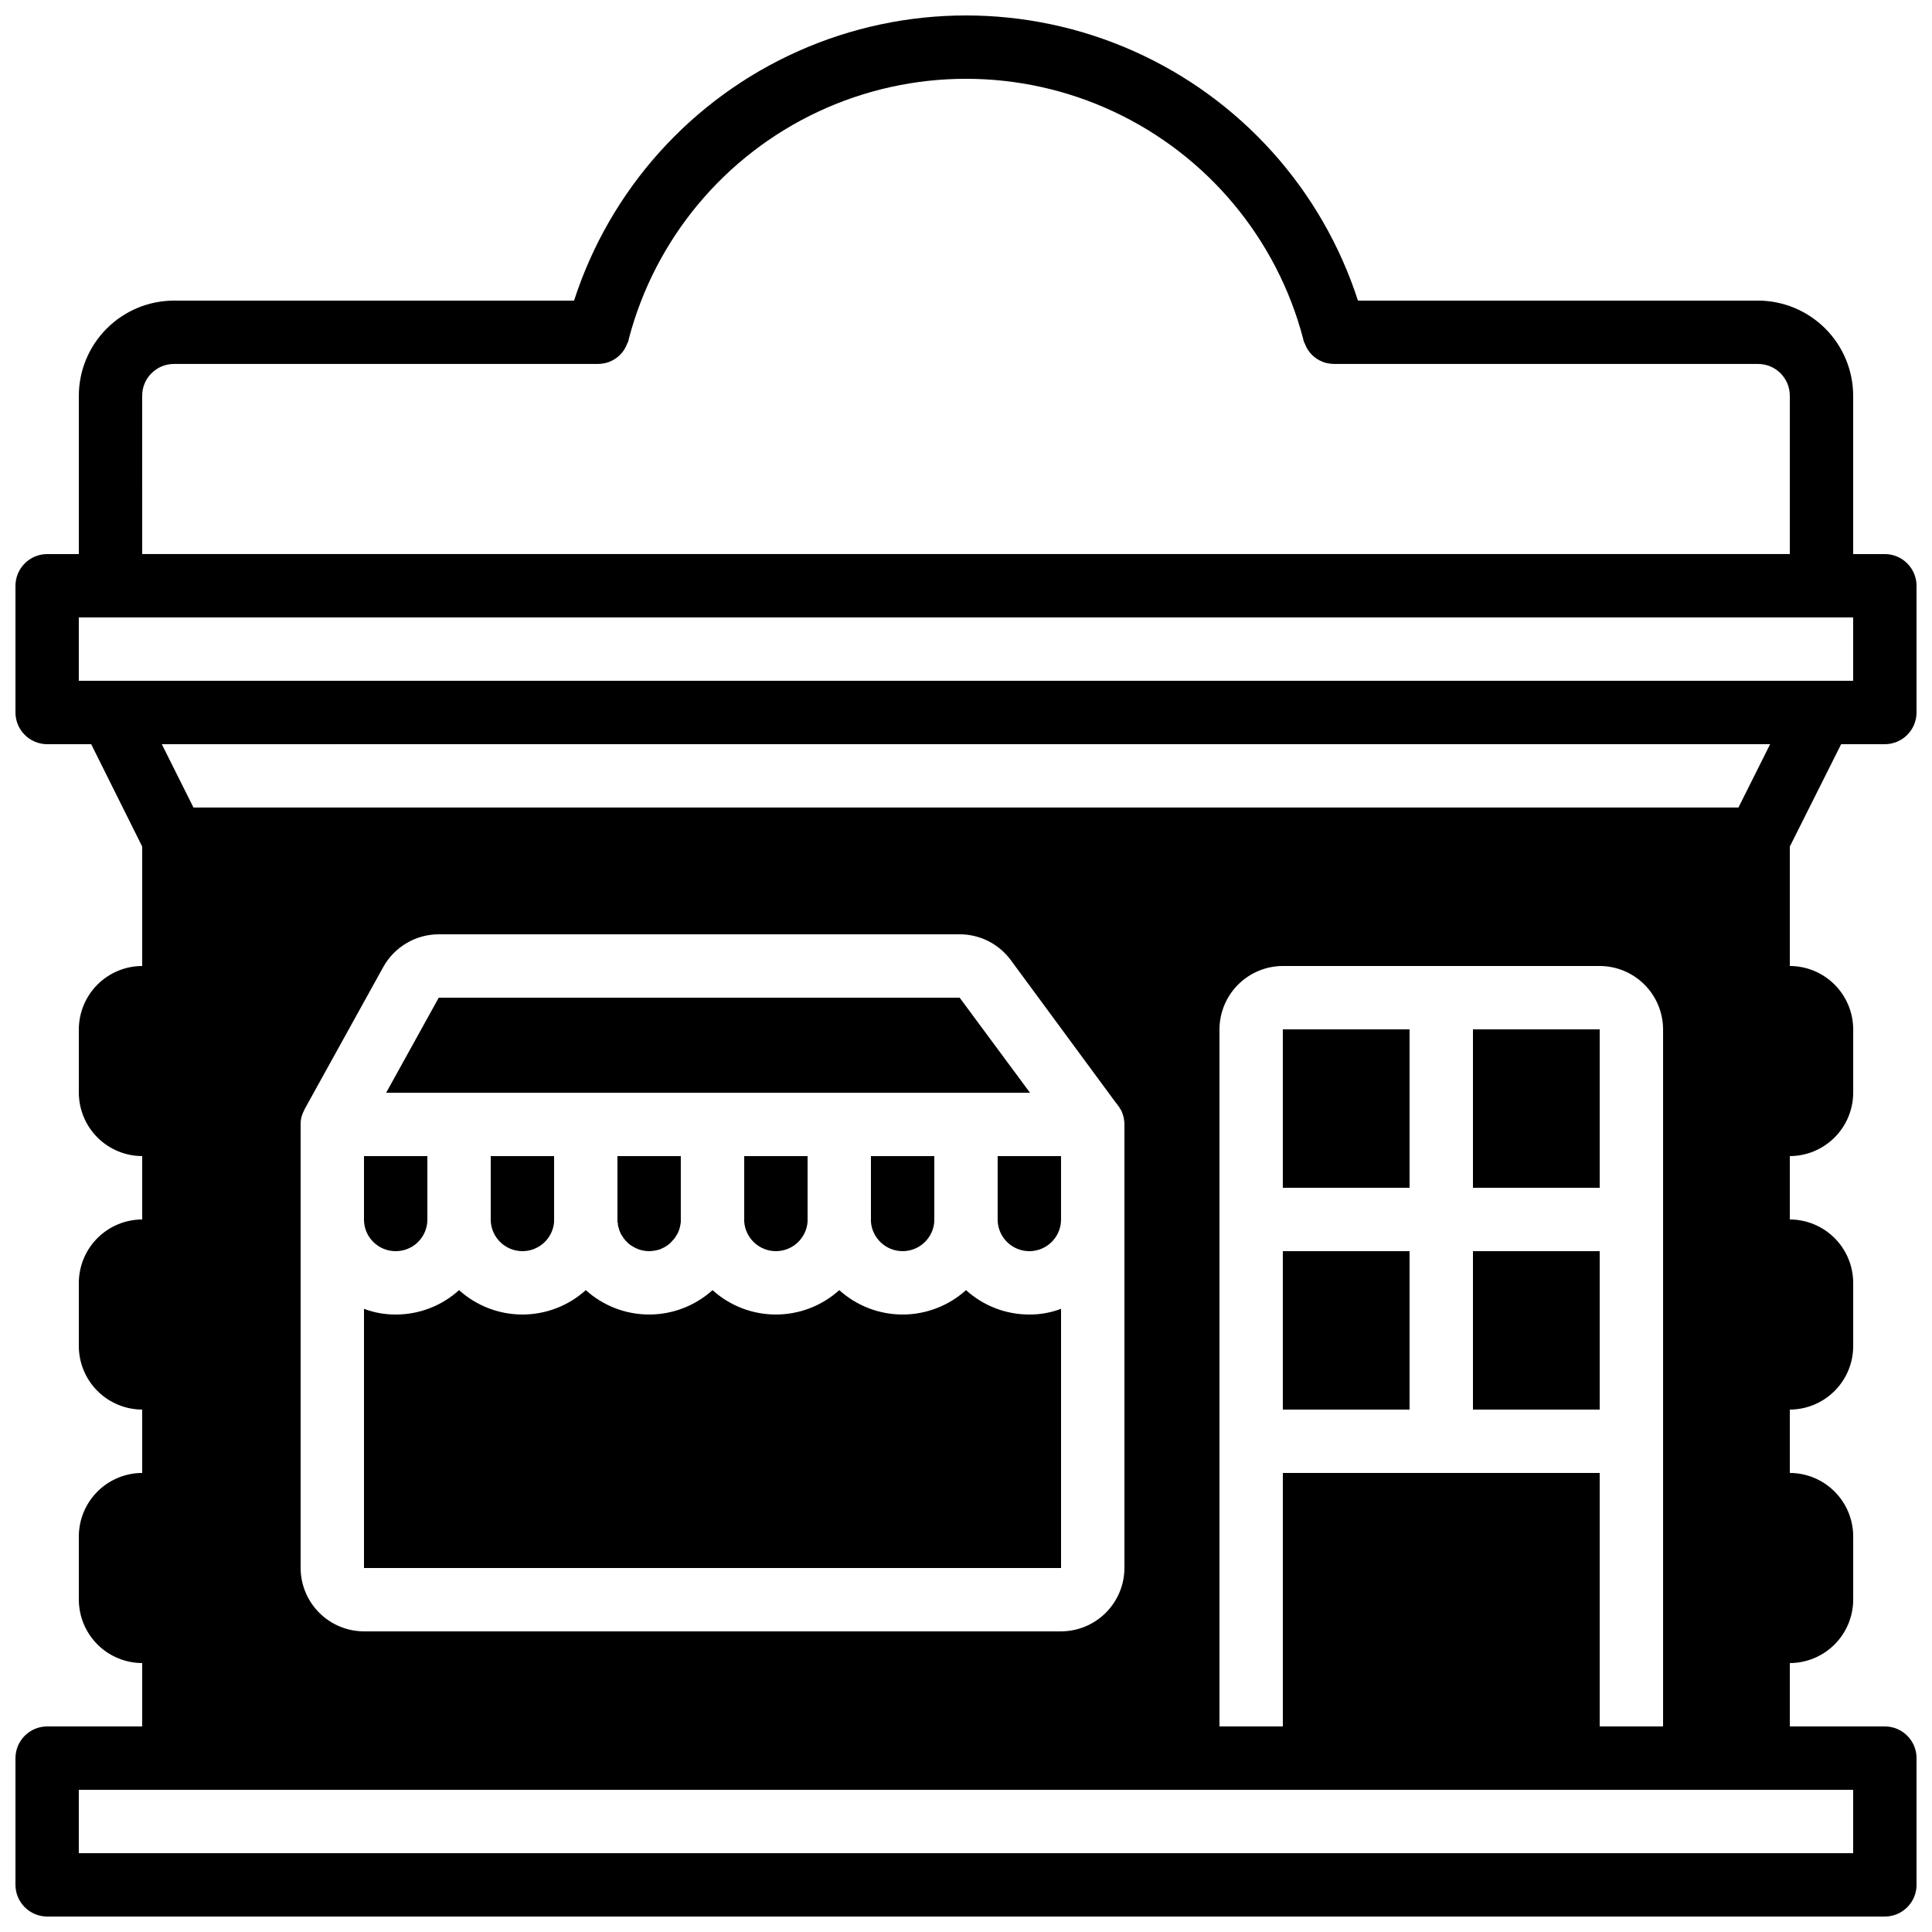
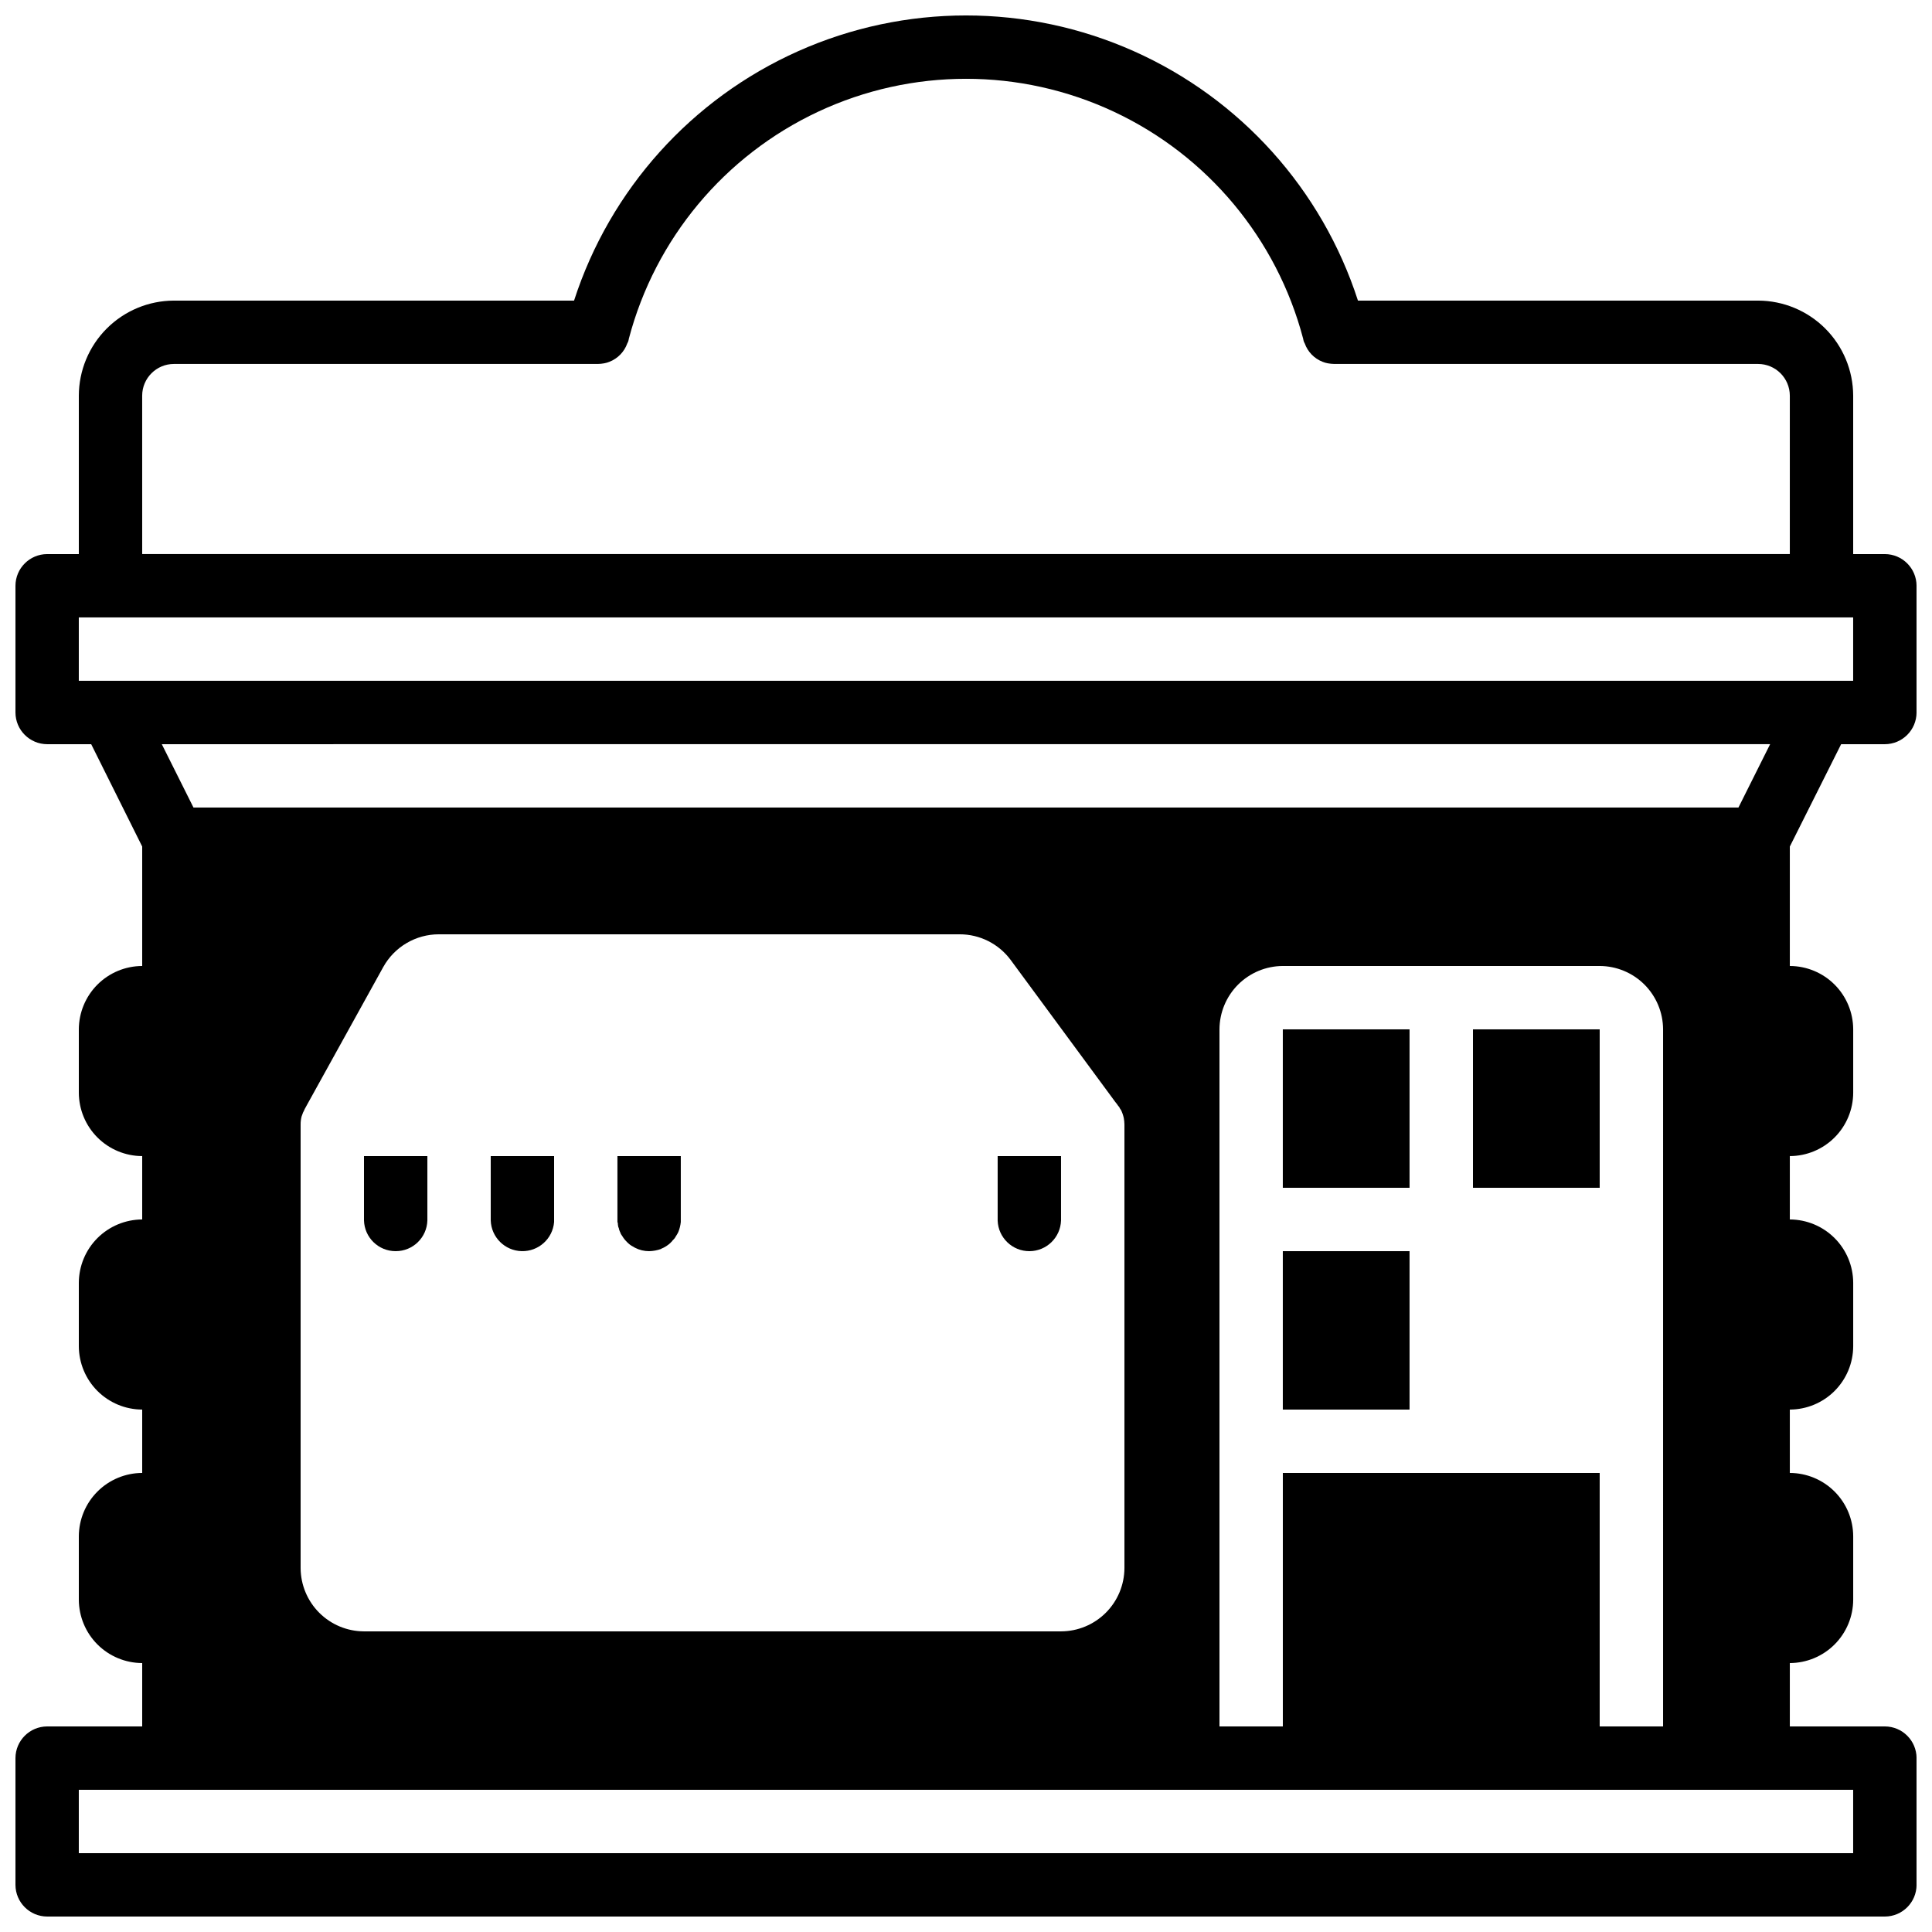
<svg xmlns="http://www.w3.org/2000/svg" width="800px" height="800px" version="1.1" viewBox="144 144 512 512">
  <defs>
    <clipPath id="a">
      <path d="m148.09 148.09h503.81v503.81h-503.81z" />
    </clipPath>
  </defs>
  <g clip-path="url(#a)">
    <path d="m631.92 341.22h11.59c4.629-0.016 8.383-3.766 8.395-8.398v-33.586c-0.012-4.633-3.766-8.383-8.395-8.398h-8.398v-41.984c-0.02-6.676-2.68-13.07-7.398-17.789-4.723-4.723-11.117-7.383-17.793-7.402h-106.05c-9.531-29.469-31.133-53.504-59.422-66.113-28.289-12.609-60.605-12.609-88.895 0-28.289 12.609-49.891 36.645-59.422 66.113h-106.05c-6.676 0.02-13.07 2.68-17.793 7.402-4.719 4.719-7.379 11.113-7.398 17.789v41.984h-8.395c-4.633 0.016-8.383 3.766-8.398 8.398v33.586c0.016 4.633 3.766 8.383 8.398 8.398h11.672l13.516 27.121v31.656c-4.449 0.012-8.711 1.785-11.859 4.93-3.144 3.148-4.918 7.414-4.934 11.863v16.793c0.016 4.449 1.789 8.715 4.934 11.859 3.148 3.148 7.41 4.922 11.859 4.934v16.793c-4.449 0.016-8.711 1.789-11.859 4.934-3.144 3.148-4.918 7.41-4.934 11.859v16.797c0.016 4.449 1.789 8.711 4.934 11.859 3.148 3.144 7.41 4.918 11.859 4.934v16.793c-4.449 0.012-8.711 1.785-11.859 4.934-3.144 3.144-4.918 7.41-4.934 11.859v16.793c0.016 4.453 1.789 8.715 4.934 11.863 3.148 3.144 7.41 4.918 11.859 4.934v16.793h-25.188c-4.633 0.012-8.383 3.766-8.398 8.395v33.59c0.016 4.629 3.766 8.383 8.398 8.395h487.02c4.629-0.012 8.383-3.766 8.395-8.395v-33.59c-0.012-4.629-3.766-8.383-8.395-8.395h-25.191v-16.793c4.449-0.016 8.715-1.789 11.859-4.934 3.148-3.148 4.922-7.41 4.934-11.863v-16.793c-0.012-4.449-1.785-8.715-4.934-11.859-3.144-3.148-7.41-4.922-11.859-4.934v-16.793c4.449-0.016 8.715-1.789 11.859-4.934 3.148-3.148 4.922-7.41 4.934-11.859v-16.797c-0.012-4.449-1.785-8.711-4.934-11.859-3.144-3.144-7.41-4.918-11.859-4.934v-16.793c4.449-0.012 8.715-1.785 11.859-4.934 3.148-3.144 4.922-7.41 4.934-11.859v-16.793c-0.012-4.449-1.785-8.715-4.934-11.863-3.144-3.144-7.41-4.918-11.859-4.93v-31.656zm-47.188 260.3h-16.797v-67.176h-83.969v67.176h-16.793v-184.73c0.016-4.449 1.789-8.715 4.934-11.863 3.148-3.144 7.41-4.918 11.859-4.93h83.969c4.453 0.012 8.715 1.785 11.863 4.93 3.144 3.148 4.918 7.414 4.934 11.863zm-359.64-164.24 20.488-37.031c1.457-2.617 3.59-4.801 6.172-6.32 2.582-1.52 5.523-2.324 8.52-2.328h138.05c5.328-0.008 10.348 2.516 13.52 6.801l27.711 37.617h-0.004c0.277 0.316 0.531 0.652 0.758 1.008 0.223 0.211 0.395 0.469 0.504 0.758 0.062 0.125 0.148 0.238 0.25 0.336 0.34 0.695 0.594 1.426 0.758 2.184 0.102 0.555 0.156 1.113 0.168 1.68v117.55c-0.016 4.449-1.789 8.715-4.934 11.859-3.148 3.148-7.41 4.922-11.863 4.934h-184.73c-4.449-0.012-8.711-1.785-11.859-4.934-3.144-3.144-4.918-7.41-4.934-11.859v-117.55c-0.004-0.711 0.082-1.414 0.254-2.102 0.082-0.25 0.168-0.418 0.25-0.672 0.078-0.266 0.191-0.52 0.336-0.754 0.164-0.41 0.359-0.801 0.59-1.176zm-43.414-188.43c0.016-4.633 3.766-8.383 8.398-8.398h112.35c0.566-0.008 1.125-0.062 1.68-0.168 0.492-0.086 0.969-0.227 1.43-0.418 2.195-0.867 3.91-2.644 4.703-4.871 0.16-0.258 0.273-0.539 0.336-0.84 0-0.168 0.082-0.25 0.082-0.418 6.981-26.496 25.363-48.527 50.18-60.145 24.816-11.613 53.508-11.613 78.324 0 24.82 11.617 43.199 33.648 50.18 60.145 0 0.168 0.082 0.25 0.082 0.418h0.004c0.059 0.301 0.172 0.582 0.336 0.84 0.789 2.227 2.504 4.004 4.699 4.871 0.461 0.191 0.941 0.332 1.43 0.418 0.555 0.098 1.117 0.156 1.68 0.168h112.35c4.633 0.016 8.383 3.766 8.398 8.398v41.984h-436.64zm-16.793 58.777h470.22v16.793h-470.22zm448.22 33.586-8.398 16.793-409.43 0.004-8.398-16.793zm22 277.1v16.793h-470.22v-16.793z" />
  </g>
  <path d="m483.96 416.79h33.586v41.984h-33.586z" />
  <path d="m534.35 416.79h33.586v41.984h-33.586z" />
-   <path d="m534.35 475.57h33.586v41.984h-33.586z" />
  <path d="m483.96 475.57h33.586v41.984h-33.586z" />
-   <path d="m399.41 433.67c0.082-0.082 0.082-0.082 0.168-0.082h17.383l-18.641-25.191h-138.05l-13.938 25.191h153.07z" />
  <path d="m408.39 467.51c0.184 4.519 3.914 8.086 8.438 8.062 4.523-0.023 8.219-3.625 8.355-8.145v-17.047h-16.793z" />
-   <path d="m383.2 475.57c4.414-0.004 8.074-3.41 8.398-7.809v-17.383h-16.793v17.383c0.324 4.398 3.984 7.801 8.395 7.809z" />
-   <path d="m349.62 475.57c4.41-0.004 8.074-3.41 8.398-7.809v-17.383h-16.793v17.383c0.324 4.398 3.984 7.801 8.395 7.809z" />
  <path d="m308.89 471.54c0.32 0.555 0.719 1.062 1.176 1.512 0.055 0.055 0.109 0.113 0.168 0.168-0.004 0.047 0.035 0.086 0.082 0.086l0.082 0.082h0.004c0.418 0.41 0.898 0.75 1.426 1.008 0.129 0.102 0.27 0.188 0.418 0.254 1.168 0.609 2.465 0.926 3.781 0.922 1.086-0.023 2.164-0.223 3.191-0.59-0.004-0.047 0.035-0.082 0.082-0.082 0.633-0.254 1.227-0.594 1.762-1.008 0.215-0.148 0.414-0.316 0.59-0.504 0.047 0 0.086-0.039 0.082-0.082l0.336-0.336c0.082-0.082 0.168-0.168 0.168-0.25 0.168-0.082 0.25-0.25 0.336-0.336l0.168-0.168v-0.004c0.16-0.211 0.301-0.438 0.422-0.672 0.082-0.082 0.082-0.168 0.168-0.25 0.098-0.203 0.211-0.402 0.336-0.59 0.004-0.062 0.035-0.125 0.082-0.168 0.352-0.859 0.578-1.762 0.672-2.688v-17.465h-16.793v17.465c0 0.082 0 0.082 0.082 0.168h0.004c0.012 0.426 0.07 0.848 0.168 1.262l0.082 0.082c0.062 0.379 0.176 0.746 0.336 1.094 0 0.082 0 0.082 0.082 0.082v0.168h0.004c0.043 0 0.082 0.039 0.082 0.086v0.082c0.121 0.234 0.262 0.461 0.422 0.672z" />
  <path d="m274.05 467.34v0.086c0.141 4.457 3.738 8.031 8.199 8.141 4.457 0.113 8.23-3.277 8.594-7.723v-17.465h-16.793z" />
  <path d="m248.86 475.57c4.547 0.016 8.273-3.602 8.398-8.145v-17.047h-16.797v17.047c0.125 4.543 3.852 8.16 8.398 8.145z" />
-   <path d="m425.19 490.85c-2.68 1.016-5.527 1.531-8.395 1.512-6.207 0.016-12.199-2.293-16.793-6.465-4.606 4.16-10.59 6.465-16.797 6.465-6.203 0-12.188-2.305-16.793-6.465-4.602 4.16-10.586 6.465-16.793 6.465-6.207 0-12.191-2.305-16.793-6.465-4.606 4.16-10.59 6.465-16.793 6.465-6.207 0-12.191-2.305-16.793-6.465-4.606 4.16-10.59 6.465-16.797 6.465-6.203 0-12.188-2.305-16.793-6.465-4.594 4.172-10.586 6.481-16.793 6.465-2.867 0.02-5.715-0.496-8.398-1.512v68.688h184.73z" />
</svg>